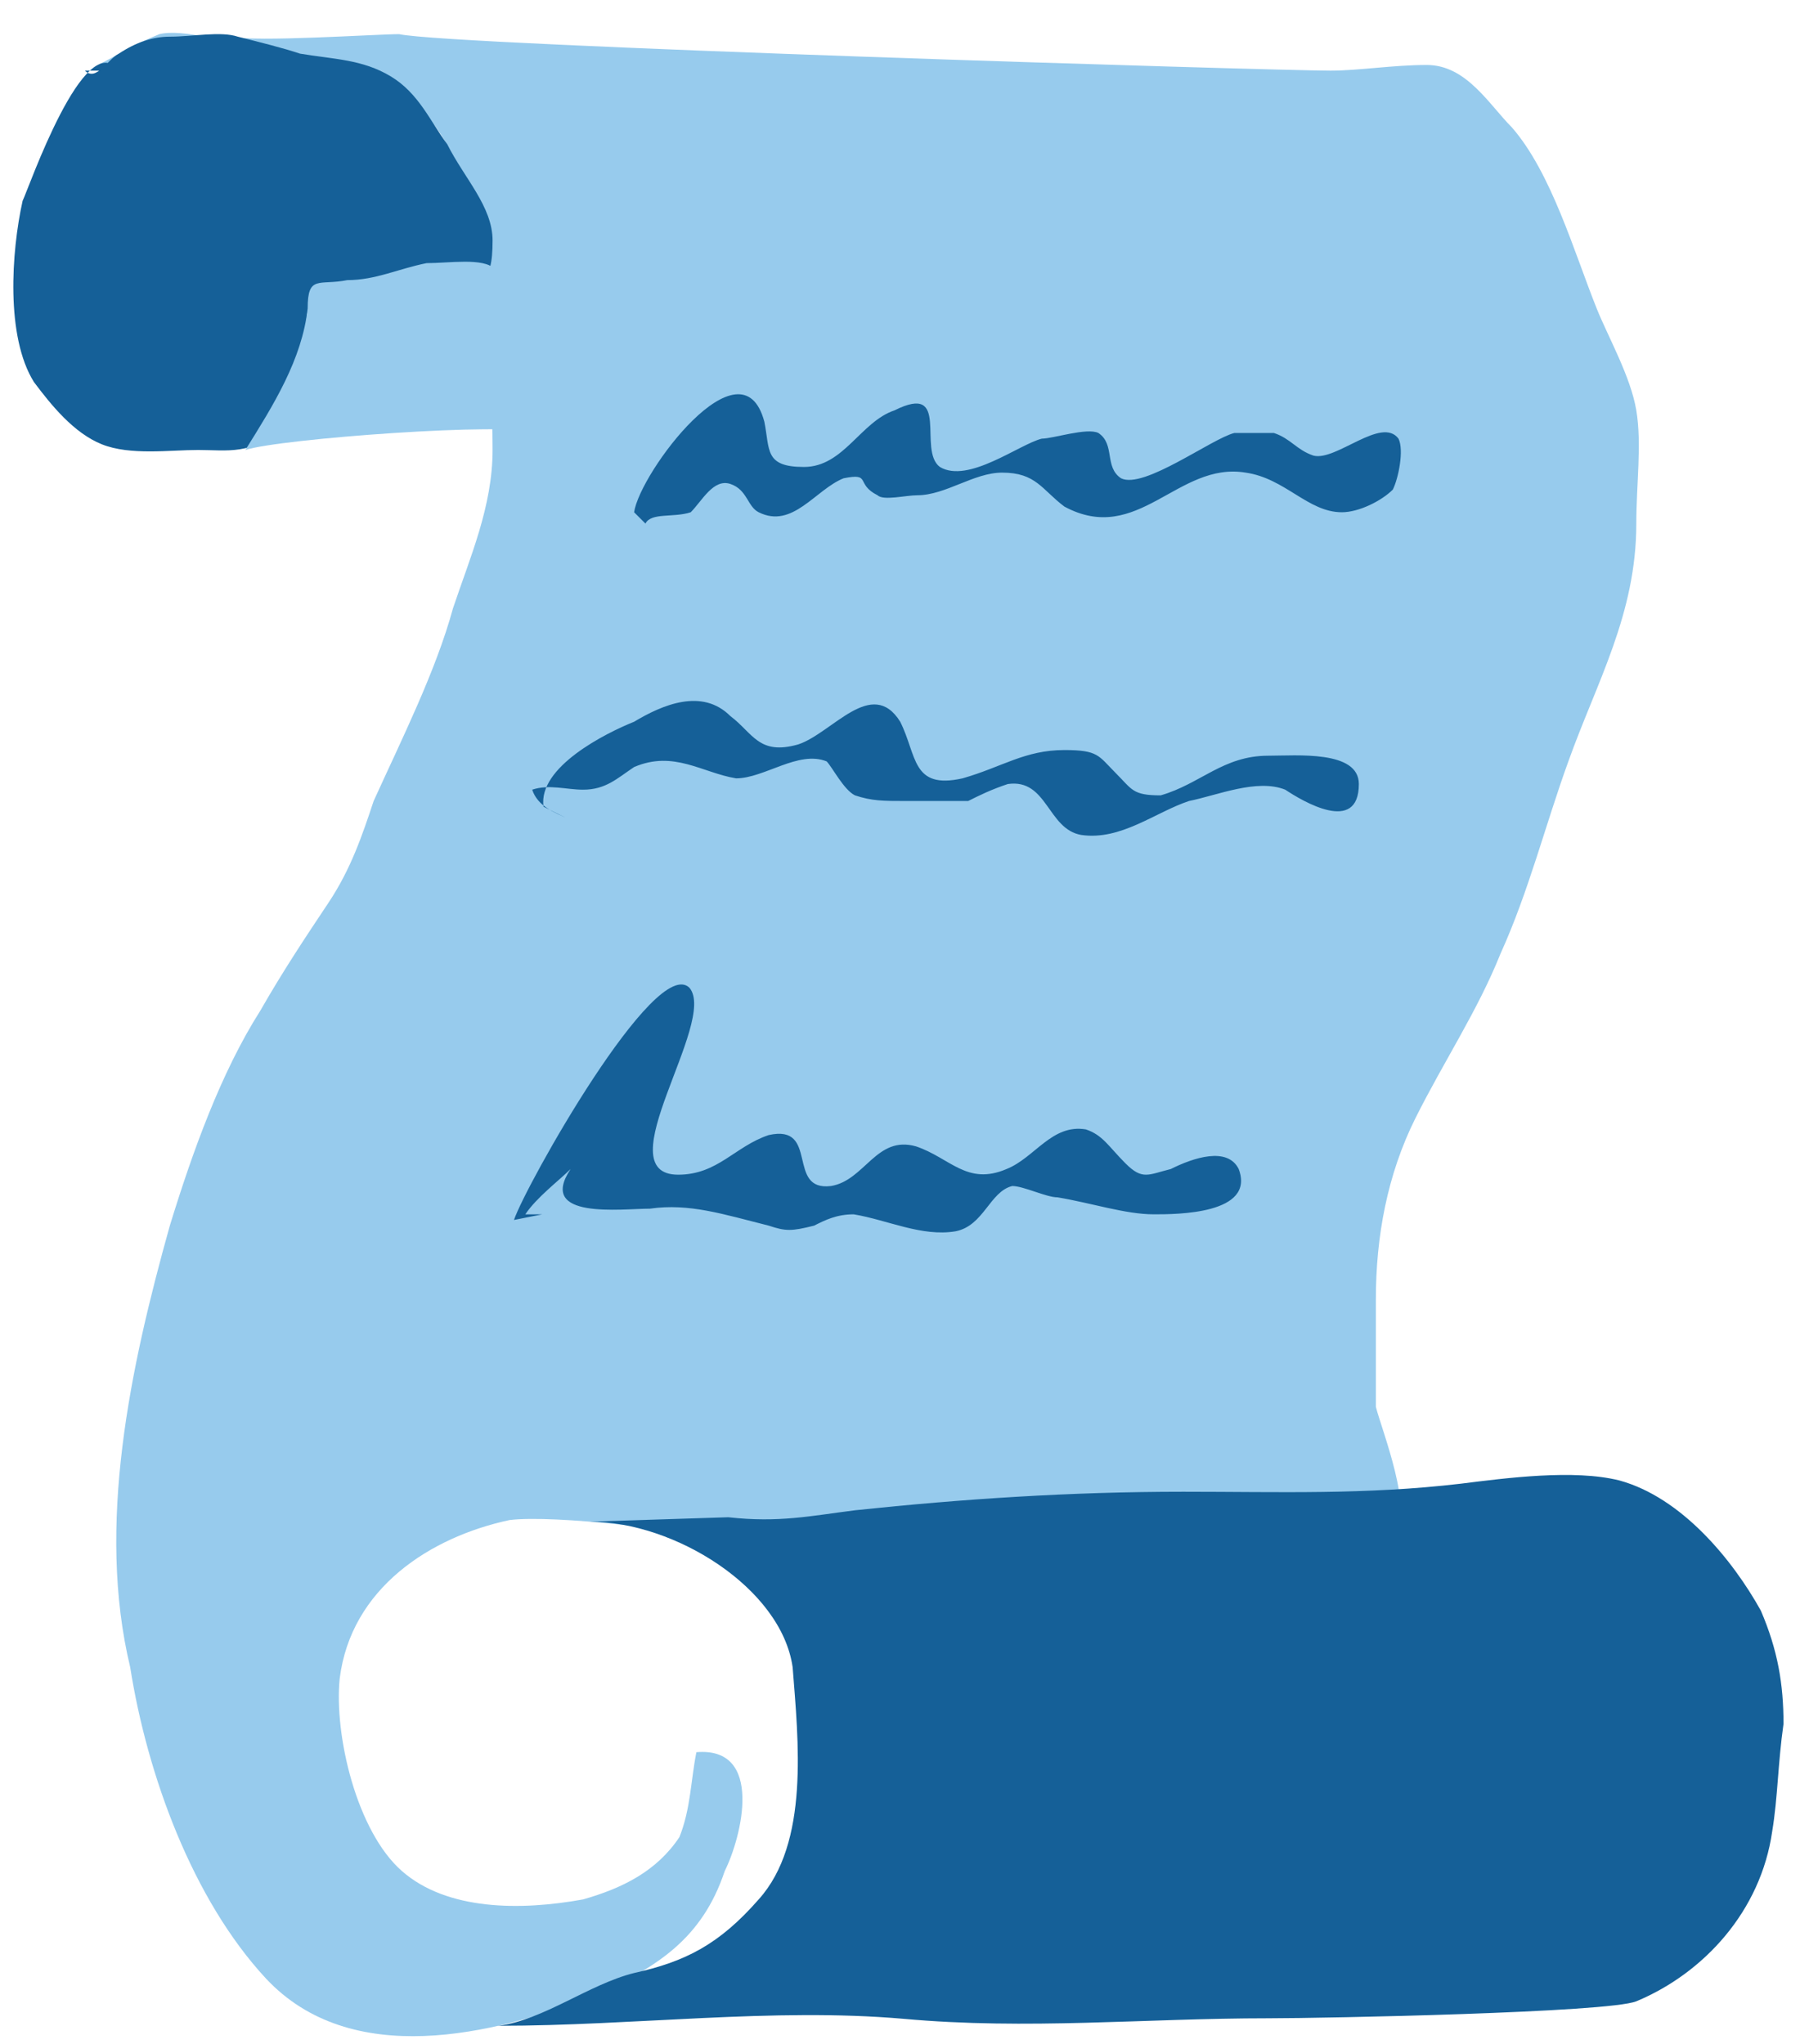
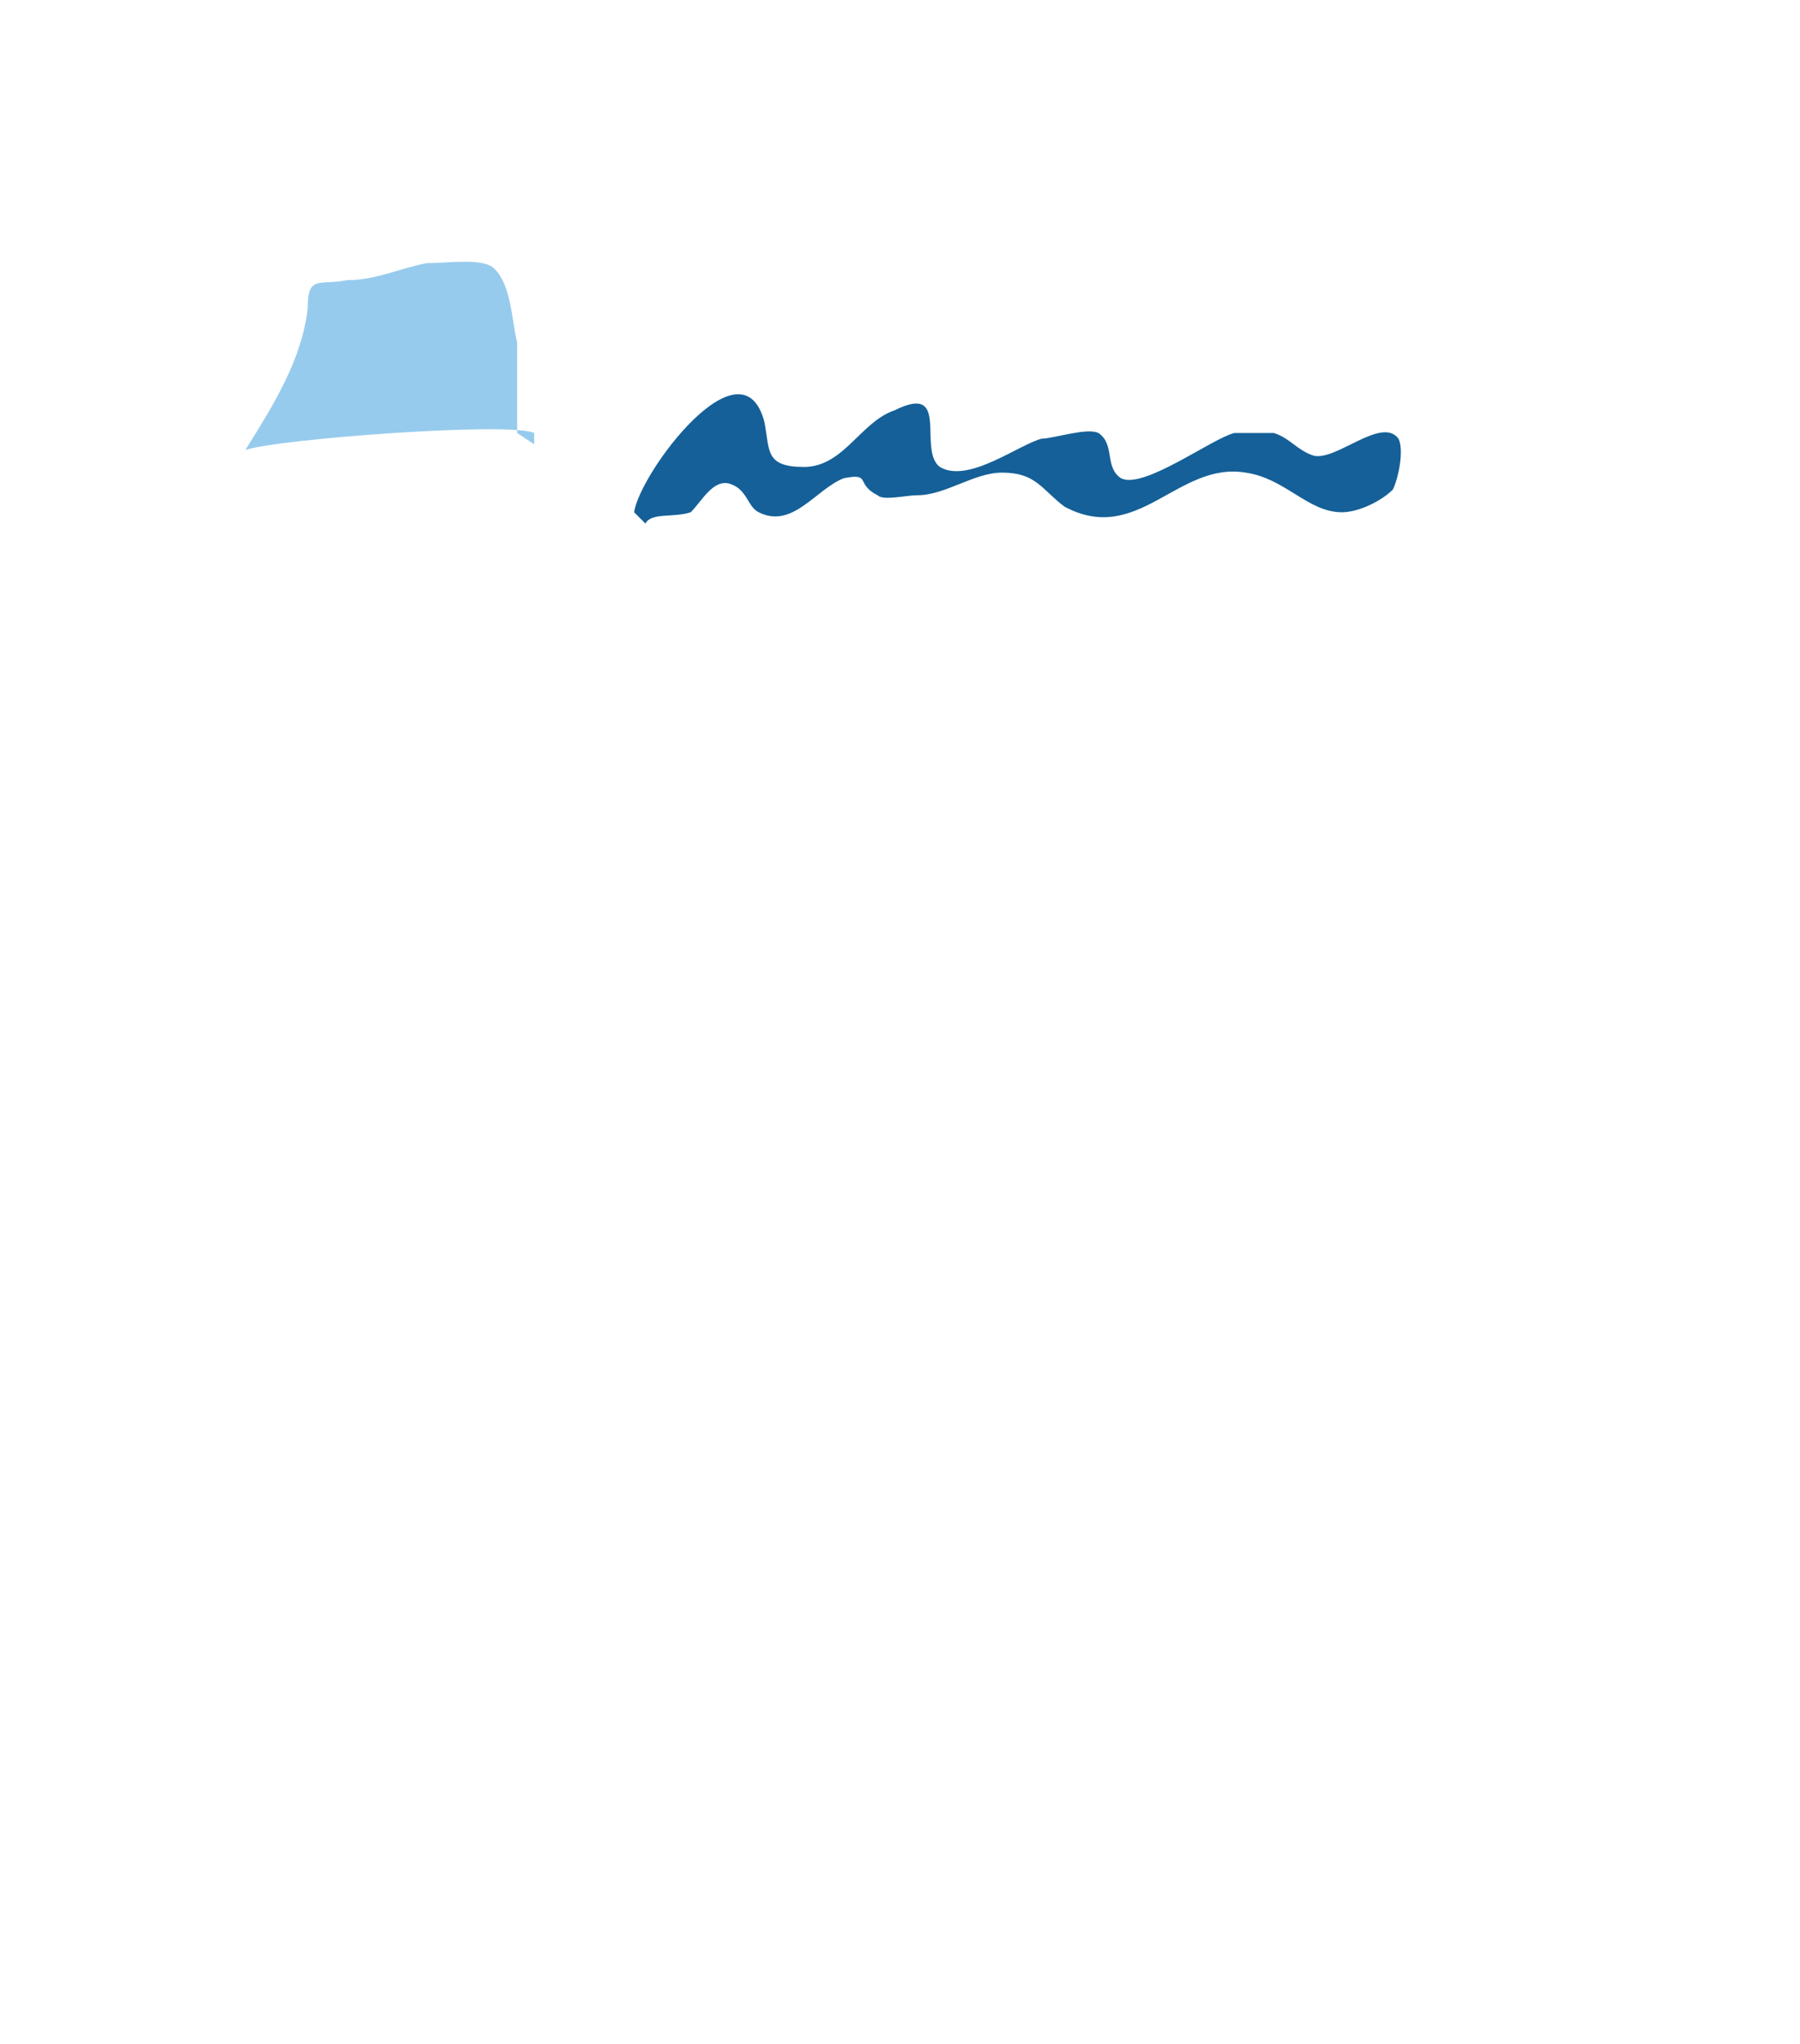
<svg xmlns="http://www.w3.org/2000/svg" width="100%" height="100%" viewBox="0 0 192 218" version="1.1" xml:space="preserve" style="fill-rule:evenodd;clip-rule:evenodd;stroke-linejoin:round;stroke-miterlimit:1.414;">
  <g>
-     <path d="M14.49,7.535c0,-0.604 -3.891,-0.69 -3.891,-0.69c2.417,-1.208 3.391,-1.995 6.41,-3.202c2.415,-0.605 7.749,0.932 10.164,1.536c3.625,1.209 16.753,5.766 19.169,8.182c4.832,6.643 1.97,9.273 4.385,17.124c1.208,6.04 1.814,11.475 1.814,17.514c0,6.04 -2.418,11.476 -4.229,16.911c-1.813,6.644 -5.436,13.891 -8.456,20.534c-1.206,3.624 -2.415,7.247 -4.832,10.872c-2.415,3.623 -4.831,7.246 -7.246,11.474c-4.228,6.644 -7.248,15.099 -9.663,22.951c-4.228,15.098 -7.852,32.009 -4.228,47.108c1.811,11.476 6.643,24.762 14.495,33.217c9.059,9.663 24.159,6.04 35.03,1.812c6.642,-3.021 11.473,-6.04 13.891,-13.286c1.81,-3.626 4.226,-13.288 -3.022,-12.684c-0.603,3.018 -0.603,6.041 -1.811,9.058c-2.416,3.626 -6.039,5.436 -10.267,6.645c-6.645,1.208 -14.495,1.208 -19.327,-3.019c-4.832,-4.229 -7.248,-14.496 -6.643,-20.534c1.208,-9.664 9.663,-15.1 18.117,-16.912c4.832,-0.605 19.328,1.208 19.931,1.812c1.209,0.604 3.625,0 4.832,0c3.021,0 6.039,0 8.456,-0.604c6.644,-0.604 60.998,0 60.998,0c2.415,-1.813 -1.206,-10.871 -1.809,-13.286c0,-3.625 0,-7.853 0,-11.476c0,-6.643 1.206,-13.287 4.226,-19.326c3.019,-6.04 6.644,-11.476 9.059,-17.515c3.019,-6.644 4.832,-13.891 7.249,-20.534c3.018,-8.456 7.246,-15.703 7.246,-25.366c0,-4.228 0.604,-8.455 0,-12.079c-0.605,-3.623 -3.02,-7.852 -4.228,-10.872c-2.417,-6.038 -4.832,-14.494 -9.058,-19.326c-2.418,-2.416 -4.832,-6.643 -9.059,-6.643c-3.626,0 -7.25,0.604 -10.267,0.604c-6.041,0 -93.916,-2.684 -99.351,-3.892c-2.416,0 -15.403,0.873 -17.818,0.268c-3.02,-0.603 2.416,1.208 0,0" style="fill:#97cbed;fill-rule:nonzero;" />
-     <path d="M12.678,7.535c-3.623,-4.831 -9.662,12.683 -10.267,13.891c-1.208,5.436 -1.812,14.494 1.208,19.326c1.812,2.416 4.229,5.436 7.248,6.644c3.02,1.208 7.248,0.603 10.266,0.603c3.021,0 6.04,0.605 8.455,-2.416c1.209,-2.415 2.417,-6.642 3.021,-9.058c0,-1.208 0,-3.625 0.604,-4.228c0.605,-1.812 1.811,-1.208 3.623,-1.208c3.623,0 6.644,-0.604 10.267,-0.604c4.228,0 5.438,0 5.438,-4.832c0,-3.623 -3.022,-6.643 -4.833,-10.266c-1.812,-2.416 -3.02,-5.436 -6.04,-7.248c-3.018,-1.813 -6.04,-1.813 -9.663,-2.416c-1.812,-0.604 -4.227,-1.208 -6.643,-1.812c-1.812,-0.604 -4.832,0 -7.247,0c-1.813,0 -3.625,0.604 -5.437,1.812c-1.207,0.603 -2.415,3.019 -3.623,1.812" style="fill:#156098;fill-rule:nonzero;" />
    <path d="M56.976,47.396c0,-0.604 0,-0.604 0,-1.208c-2.418,-1.208 -27.179,0.604 -30.803,1.811c3.02,-4.831 6.04,-9.663 6.645,-15.099c0,-3.623 1.206,-2.415 4.226,-3.019c3.02,0 5.436,-1.208 8.455,-1.812c2.418,0 6.041,-0.604 7.249,0.604c1.81,1.812 1.81,5.436 2.416,7.852c0,2.416 0,5.435 0,7.851c0,0 0,3.02 0,1.812" style="fill:#97cbed;fill-rule:nonzero;" />
-     <path d="M62.908,162.318c9.059,0 20.435,7.076 21.641,15.531c0.603,7.851 1.812,18.723 -3.623,24.762c-4.228,4.832 -7.851,6.643 -13.288,7.851c-4.83,1.207 -9.662,5.028 -14.494,5.631c14.494,0 29.308,-1.955 43.199,-0.747c13.287,1.206 25.651,-0.054 38.938,-0.054c6.039,0 36.237,-0.603 39.257,-1.809c7.248,-3.021 13.286,-9.664 14.495,-18.12c0.603,-3.623 0.603,-7.246 1.208,-11.475c0,-4.227 -0.605,-7.852 -2.417,-12.079c-3.019,-5.436 -8.455,-12.078 -15.1,-13.891c-4.831,-1.209 -12.049,-0.259 -16.881,0.345c-10.268,1.207 -19.353,0.863 -29.622,0.863c-12.079,0 -23.487,0.762 -34.961,1.97c-4.832,0.605 -8.149,1.354 -13.583,0.75" style="fill:#156098;fill-rule:nonzero;" />
    <path d="M67.638,54.643c0.605,-4.228 11.475,-18.723 13.891,-9.663c0.605,3.019 0,4.831 4.229,4.831c4.226,0 6.039,-4.831 9.662,-6.039c6.04,-3.02 2.417,4.227 4.832,6.039c3.02,1.812 8.455,-2.415 10.871,-3.019c1.209,0 4.831,-1.209 6.04,-0.604c1.81,1.208 0.604,3.623 2.415,4.831c2.416,1.208 9.663,-4.227 12.08,-4.831c1.209,0 3.019,0 4.227,0c1.812,0.604 2.415,1.811 4.227,2.416c2.417,0.604 7.249,-4.228 9.06,-1.812c0.603,1.207 0,4.227 -0.605,5.435c-1.206,1.208 -3.624,2.416 -5.435,2.416c-3.623,0 -6.038,-3.624 -10.265,-4.228c-7.249,-1.207 -11.477,7.851 -19.329,3.624c-2.415,-1.812 -3.02,-3.624 -6.643,-3.624c-3.02,0 -6.039,2.416 -9.058,2.416c-1.209,0 -3.624,0.604 -4.23,0c-2.414,-1.208 -0.602,-2.416 -3.623,-1.812c-3.018,1.208 -5.435,5.436 -9.058,3.624c-1.209,-0.604 -1.209,-2.416 -3.02,-3.02c-1.812,-0.604 -3.021,1.812 -4.228,3.02c-1.811,0.603 -4.229,0 -4.831,1.208" style="fill:#156098;fill-rule:nonzero;" />
-     <path d="M57.976,86.048c-0.605,-4.227 6.642,-7.851 9.662,-9.059c3.02,-1.812 7.247,-3.624 10.268,-0.604c2.416,1.812 3.02,4.227 7.246,3.02c3.623,-1.208 7.853,-7.248 10.872,-2.416c1.813,3.623 1.209,7.248 6.645,6.039c4.226,-1.207 6.641,-3.02 10.869,-3.02c3.625,0 3.625,0.604 5.435,2.416c1.813,1.813 1.813,2.417 4.832,2.417c4.23,-1.208 6.644,-4.229 11.476,-4.229c3.019,0 9.662,-0.604 9.662,3.021c0,5.435 -6.039,1.811 -7.849,0.604c-3.021,-1.209 -7.25,0.604 -10.268,1.207c-3.625,1.208 -7.248,4.228 -11.476,3.624c-3.623,-0.604 -3.623,-6.04 -7.85,-5.435c-1.813,0.604 -3.021,1.208 -4.228,1.811c-2.416,0 -4.833,0 -6.644,0c-2.415,0 -3.623,0 -5.435,-0.603c-1.209,-0.604 -2.418,-3.02 -3.02,-3.624c-3.021,-1.209 -6.644,1.811 -9.662,1.811c-3.626,-0.604 -6.644,-3.02 -10.873,-1.207c-1.812,1.207 -3.02,2.416 -5.435,2.416c-1.813,0 -3.623,-0.604 -5.436,0c0.604,1.811 2.415,2.415 3.623,3.019" style="fill:#156098;fill-rule:nonzero;" />
-     <path d="M54.824,130.136c1.209,-3.623 15.1,-28.385 18.723,-24.762c3.02,3.625 -9.059,19.931 -1.209,19.931c4.229,0 6.041,-3.021 9.663,-4.228c5.436,-1.209 1.812,6.04 6.644,5.436c3.623,-0.604 4.831,-5.436 9.059,-4.229c3.625,1.209 5.435,4.229 9.663,2.417c3.02,-1.208 4.832,-4.833 8.457,-4.227c1.81,0.603 2.415,1.81 4.227,3.624c1.811,1.811 2.415,1.207 4.832,0.603c2.415,-1.208 6.041,-2.417 7.246,0c1.812,4.832 -6.643,4.832 -9.059,4.832c-3.019,0 -6.642,-1.208 -10.267,-1.813c-1.208,0 -3.624,-1.207 -4.832,-1.207c-2.415,0.604 -3.019,4.228 -6.04,4.831c-3.623,0.605 -7.247,-1.208 -10.87,-1.811c-1.812,0 -3.02,0.603 -4.227,1.208c-2.416,0.603 -3.021,0.603 -4.833,0c-4.83,-1.208 -8.454,-2.416 -12.683,-1.812c-3.018,0 -12.077,1.207 -8.454,-4.228c-1.208,1.208 -3.623,3.019 -4.831,4.832c0.603,0 1.208,0 1.811,0" style="fill:#156098;fill-rule:nonzero;" />
  </g>
</svg>